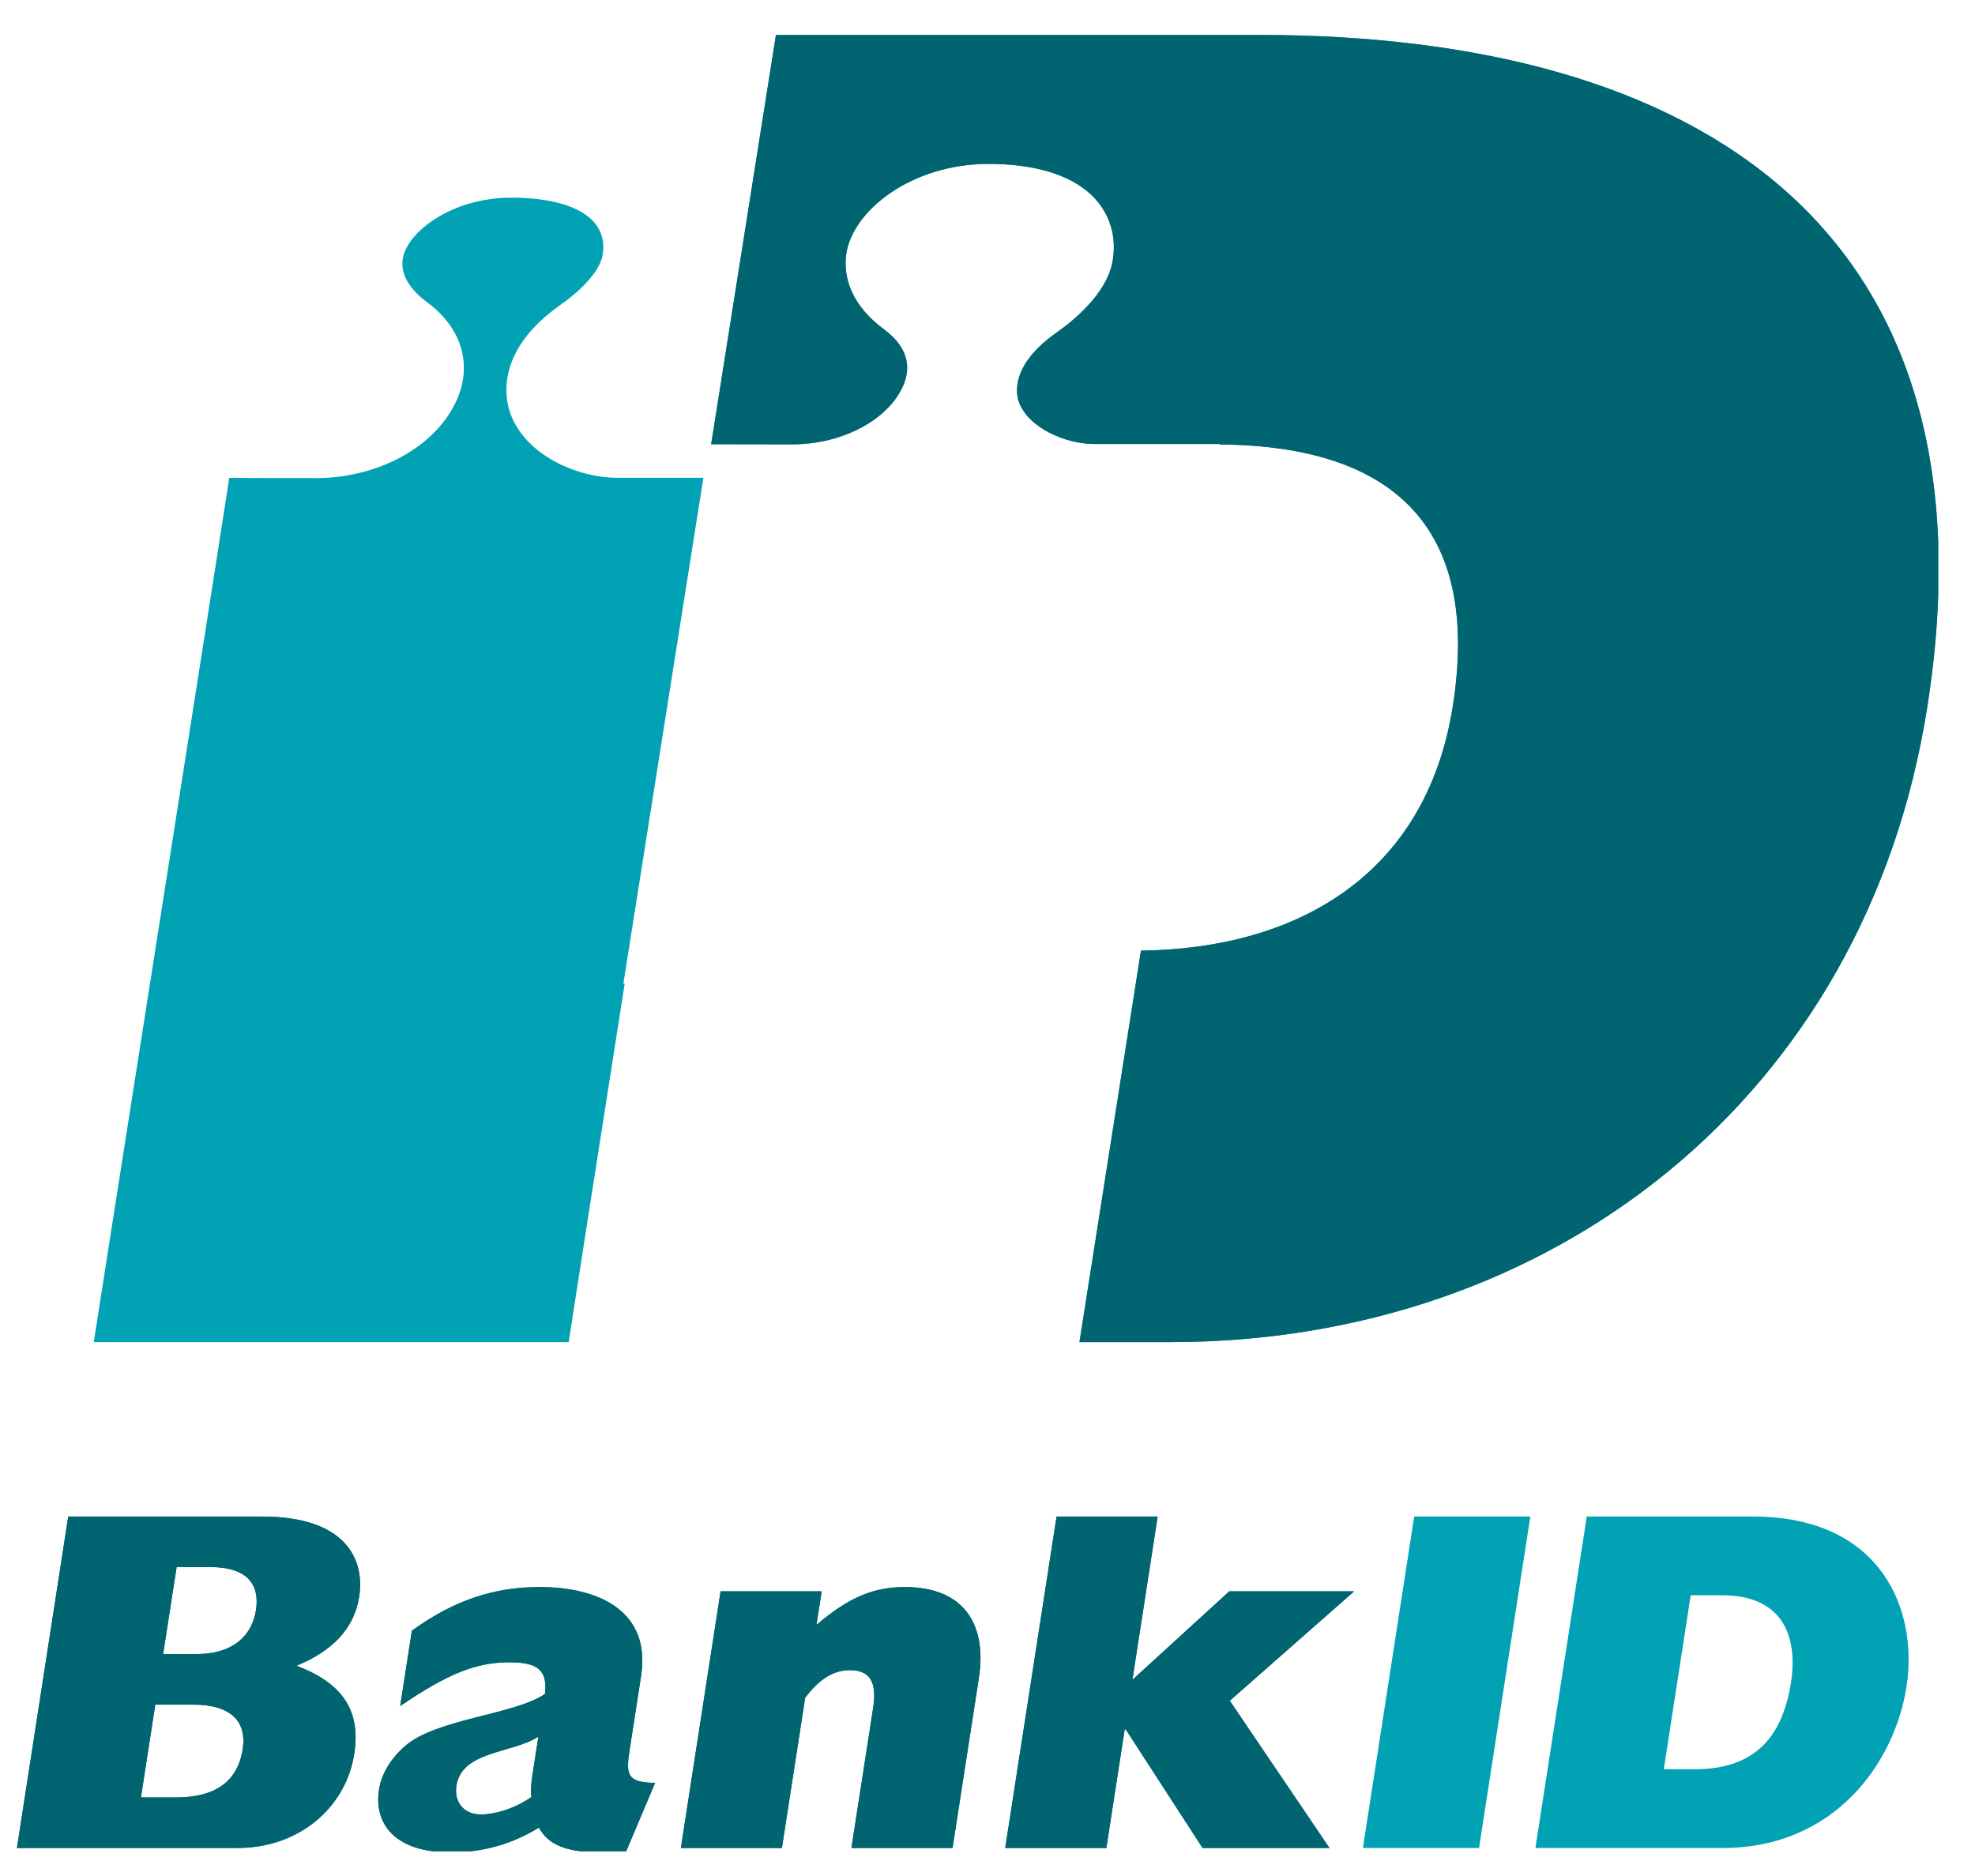
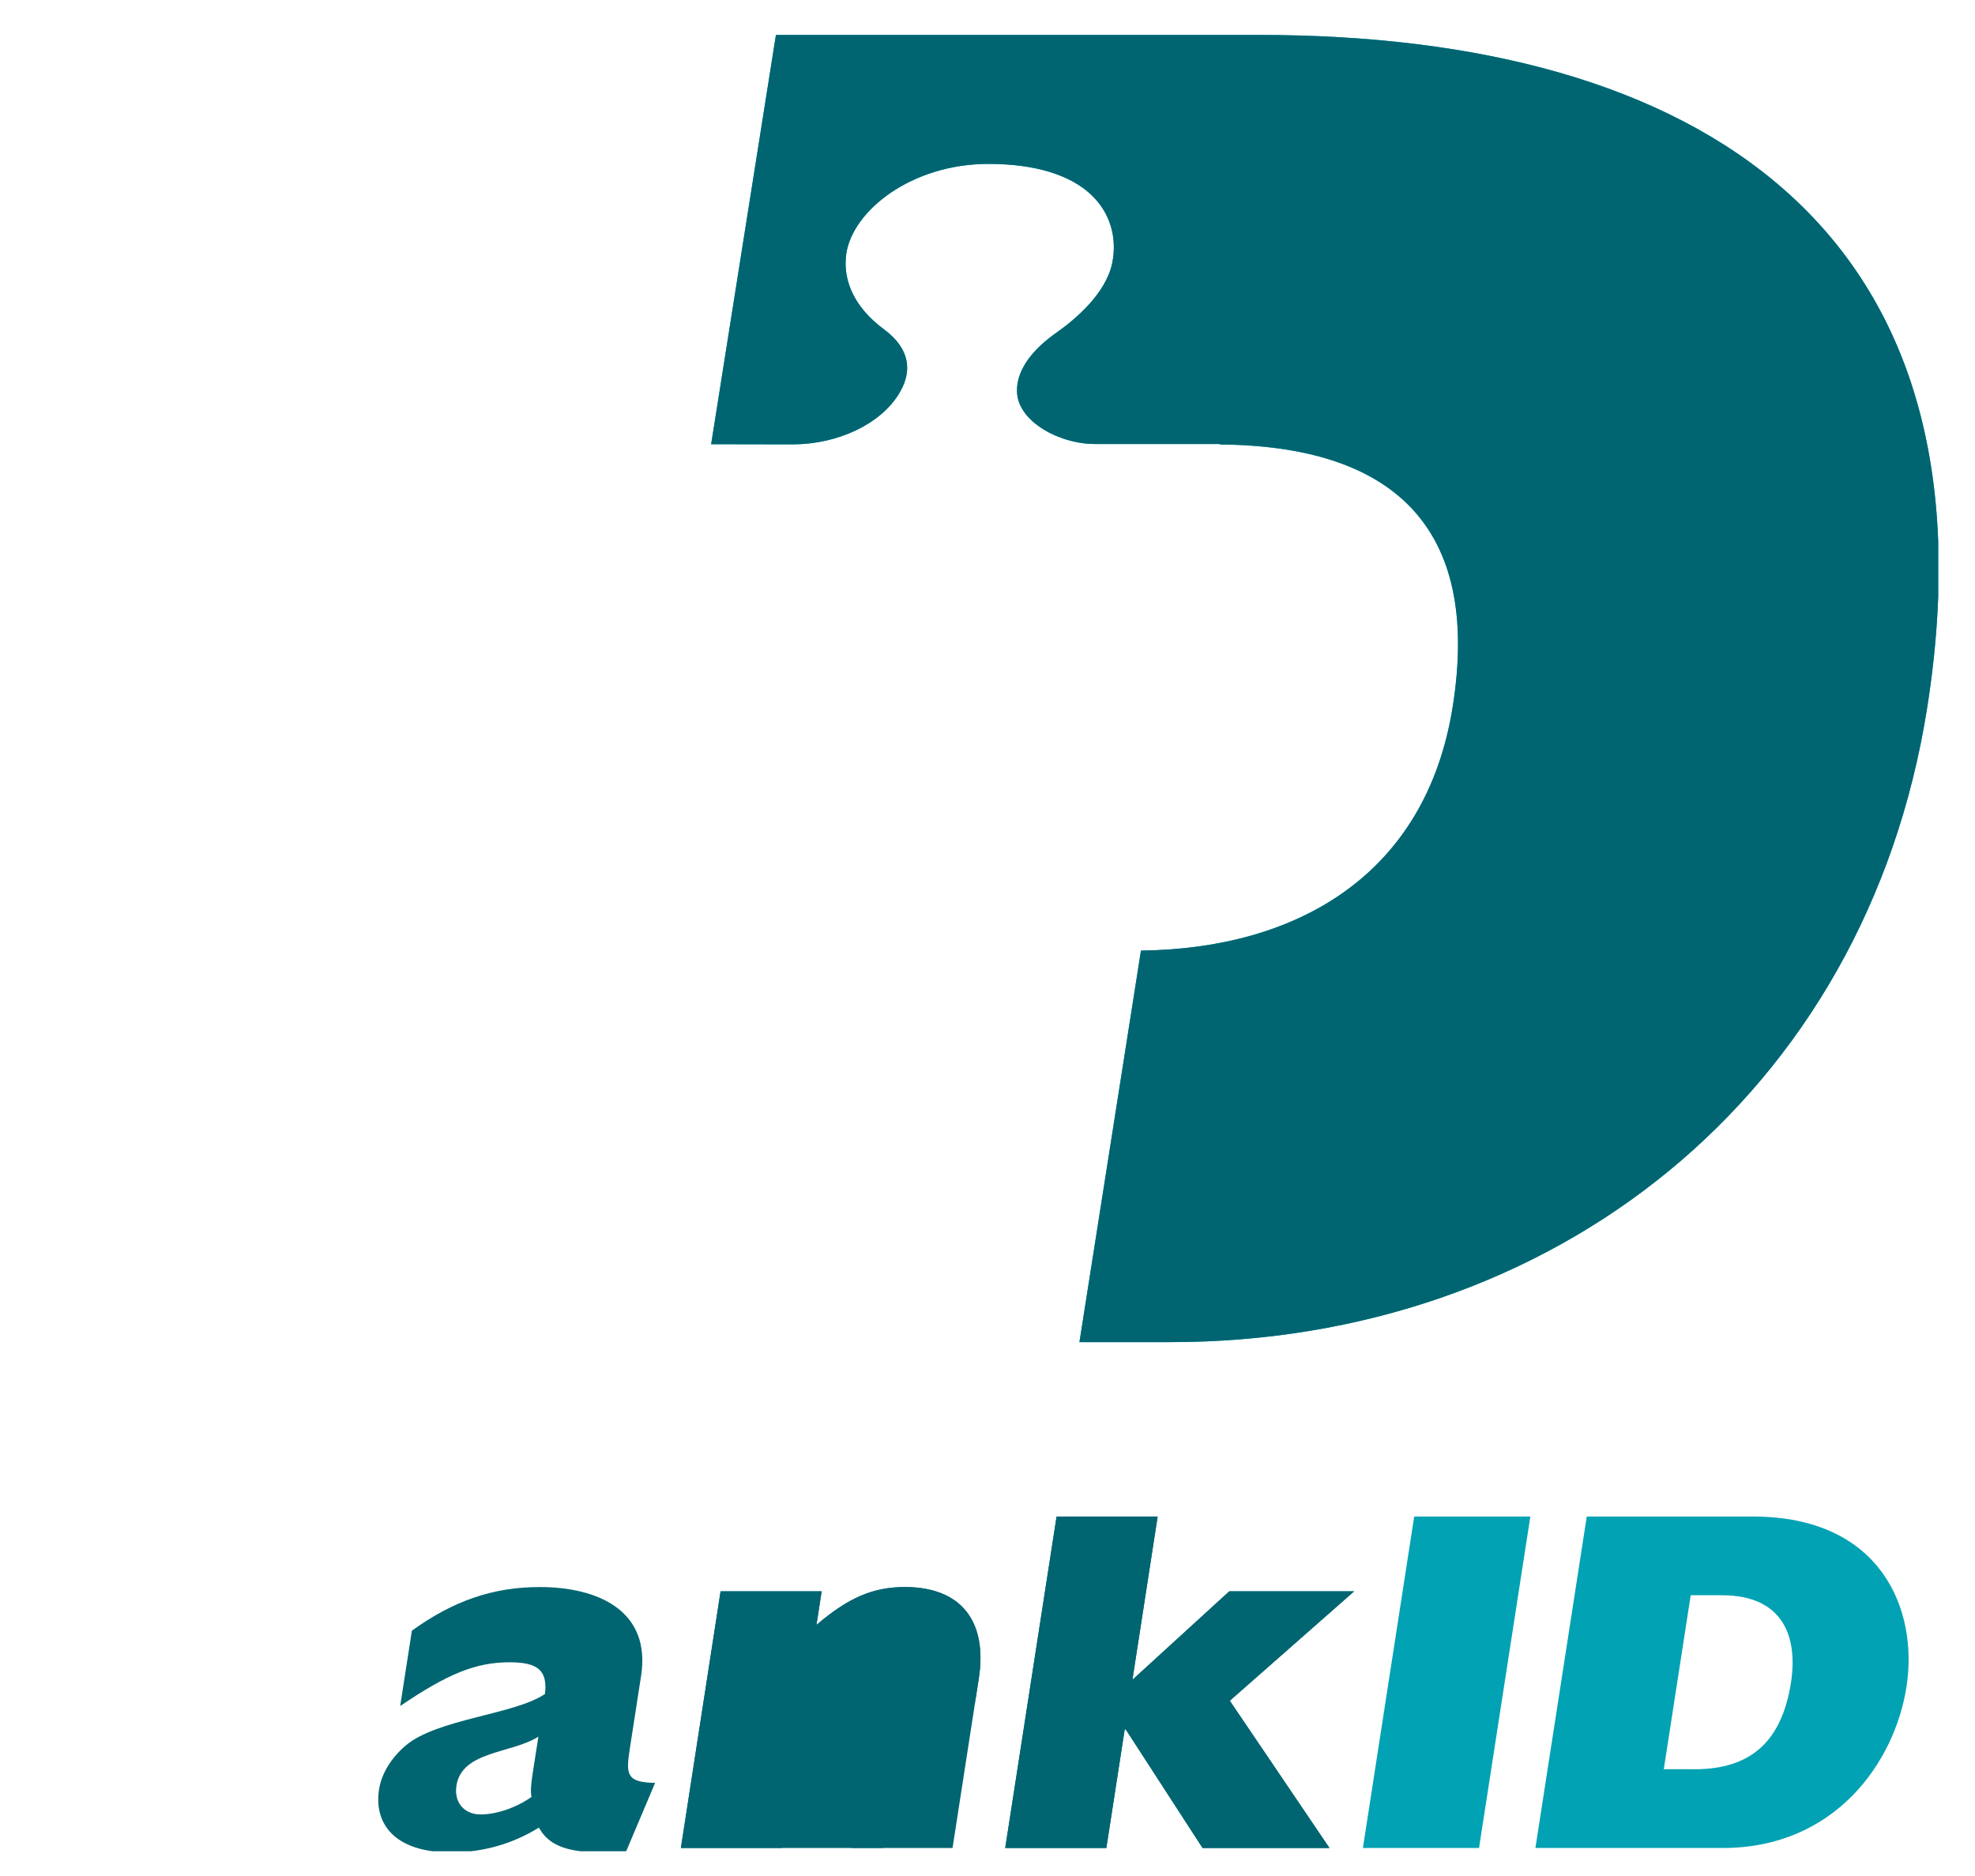
<svg xmlns="http://www.w3.org/2000/svg" xmlns:xlink="http://www.w3.org/1999/xlink" version="1.1" id="Layer_1" x="0px" y="0px" width="40px" height="38px" viewBox="0 0 40 38" enable-background="new 0 0 40 38" xml:space="preserve">
  <g>
    <defs>
      <rect id="SVGID_1_" x="-800" y="-530" width="1440" height="2824" />
    </defs>
    <clipPath id="SVGID_2_">
      <use xlink:href="#SVGID_1_" overflow="visible" />
    </clipPath>
    <g clip-path="url(#SVGID_2_)">
      <defs>
        <polyline id="SVGID_3_" points="0.343,0.708 39.255,0.708 39.255,37.499 0.343,37.499    " />
      </defs>
      <clipPath id="SVGID_4_">
        <use xlink:href="#SVGID_3_" overflow="visible" />
      </clipPath>
      <g clip-path="url(#SVGID_4_)" enable-background="new    ">
        <g>
          <defs>
            <rect id="SVGID_5_" width="40" height="38" />
          </defs>
          <clipPath id="SVGID_6_">
            <use xlink:href="#SVGID_5_" overflow="visible" />
          </clipPath>
          <g clip-path="url(#SVGID_6_)">
            <defs>
              <path id="SVGID_7_" d="M12.625,19.925l1.621-10.247h-1.737c-0.819,0-1.857-0.453-2.169-1.292        c-0.104-0.279-0.336-1.261,1.008-2.209c0.475-0.333,0.791-0.701,0.851-0.984c0.061-0.294-0.017-0.553-0.224-0.751        c-0.297-0.283-0.872-0.438-1.614-0.438c-1.248,0-2.125,0.721-2.204,1.238C8.097,5.624,8.394,5.933,8.653,6.124        c0.775,0.574,0.959,1.421,0.476,2.21C8.635,9.148,7.57,9.678,6.414,9.685c0,0-1.129-0.002-1.77-0.004        c-0.152,1-2.56,16.301-2.745,17.505h9.618c0.083-0.544,0.533-3.432,1.135-7.261H12.625" />
            </defs>
            <clipPath id="SVGID_8_">
              <use xlink:href="#SVGID_7_" overflow="visible" />
            </clipPath>
            <g clip-path="url(#SVGID_8_)">
              <defs>
-                 <rect id="SVGID_9_" width="40" height="38" />
-               </defs>
+                 </defs>
              <clipPath id="SVGID_10_">
                <use xlink:href="#SVGID_9_" overflow="visible" />
              </clipPath>
              <rect x="-3.101" y="-0.997" clip-path="url(#SVGID_10_)" fill="#00A2B3" width="22.346" height="33.182" />
            </g>
          </g>
          <g clip-path="url(#SVGID_6_)">
            <defs>
              <path id="SVGID_11_" d="M25.504,0.708h-9.789l-1.312,8.29l1.665,0.003c0.911-0.005,1.768-0.416,2.138-1.024        c0.118-0.193,0.167-0.368,0.167-0.526c0-0.344-0.23-0.603-0.466-0.777c-0.645-0.478-0.781-0.992-0.781-1.341        c0-0.073,0.006-0.139,0.014-0.196c0.135-0.877,1.324-1.817,2.879-1.817c0.931,0,1.651,0.217,2.082,0.626        c0.379,0.358,0.532,0.863,0.424,1.387c-0.132,0.625-0.763,1.148-1.126,1.403c-0.945,0.666-0.821,1.25-0.761,1.412        c0.194,0.522,0.944,0.846,1.529,0.846h2.536c0,0,0,0.004,0,0.009c3.449,0.027,5.304,1.612,4.72,5.306        c-0.543,3.432-3.175,4.91-6.315,4.946l-1.246,7.931H23.7c7.753,0,14.086-4.982,15.33-12.842        C40.569,4.608,34.38,0.708,25.504,0.708" />
            </defs>
            <clipPath id="SVGID_12_">
              <use xlink:href="#SVGID_11_" overflow="visible" />
            </clipPath>
            <g clip-path="url(#SVGID_12_)">
              <defs>
                <rect id="SVGID_13_" width="40" height="38" />
              </defs>
              <clipPath id="SVGID_14_">
                <use xlink:href="#SVGID_13_" overflow="visible" />
              </clipPath>
              <rect x="9.404" y="-4.292" clip-path="url(#SVGID_14_)" fill="#00A2B3" width="34.862" height="36.478" />
            </g>
          </g>
          <g clip-path="url(#SVGID_6_)">
            <defs>
              <path id="SVGID_15_" d="M25.504,0.708h-9.789l-1.312,8.29l1.665,0.003c0.911-0.005,1.768-0.416,2.138-1.024        c0.118-0.193,0.167-0.368,0.167-0.526c0-0.344-0.23-0.603-0.466-0.777c-0.645-0.478-0.781-0.992-0.781-1.341        c0-0.073,0.006-0.139,0.014-0.196c0.135-0.877,1.324-1.817,2.879-1.817c0.931,0,1.651,0.217,2.082,0.626        c0.379,0.358,0.532,0.863,0.424,1.387c-0.132,0.625-0.763,1.148-1.126,1.403c-0.945,0.666-0.821,1.25-0.761,1.412        c0.194,0.522,0.944,0.846,1.529,0.846h2.536c0,0,0,0.004,0,0.009c3.449,0.027,5.304,1.612,4.72,5.306        c-0.543,3.432-3.175,4.91-6.315,4.946l-1.246,7.931H23.7c7.753,0,14.086-4.982,15.33-12.842        C40.569,4.608,34.38,0.708,25.504,0.708" />
            </defs>
            <clipPath id="SVGID_16_">
              <use xlink:href="#SVGID_15_" overflow="visible" />
            </clipPath>
            <g clip-path="url(#SVGID_16_)">
              <defs>
                <rect id="SVGID_17_" width="40" height="38" />
              </defs>
              <clipPath id="SVGID_18_">
                <use xlink:href="#SVGID_17_" overflow="visible" />
              </clipPath>
              <rect x="9.404" y="-4.292" clip-path="url(#SVGID_18_)" fill="#006571" width="34.862" height="36.478" />
            </g>
          </g>
          <g clip-path="url(#SVGID_6_)">
            <defs>
              <path id="SVGID_19_" d="M3.562,36.409c0.788,0,1.25-0.315,1.353-0.975c0.087-0.562-0.234-0.905-1.002-0.905H3.145l-0.291,1.88        H3.562z M3.983,33.504c0.768,0,1.126-0.403,1.201-0.886c0.079-0.511-0.16-0.876-0.928-0.876H3.577l-0.273,1.762H3.983z         M1.382,30.719H5.31c1.674,0,2.084,0.848,1.964,1.624c-0.098,0.631-0.524,1.093-1.27,1.398        c0.939,0.354,1.306,0.916,1.171,1.781c-0.168,1.094-1.122,1.91-2.363,1.91H0.343L1.382,30.719z" />
            </defs>
            <clipPath id="SVGID_20_">
              <use xlink:href="#SVGID_19_" overflow="visible" />
            </clipPath>
            <g clip-path="url(#SVGID_20_)">
              <defs>
-                 <rect id="SVGID_21_" width="40" height="38" />
-               </defs>
+                 </defs>
              <clipPath id="SVGID_22_">
                <use xlink:href="#SVGID_21_" overflow="visible" />
              </clipPath>
              <rect x="-4.657" y="25.719" clip-path="url(#SVGID_22_)" fill="#006571" width="16.951" height="16.714" />
            </g>
          </g>
          <g clip-path="url(#SVGID_6_)">
            <defs>
              <path id="SVGID_23_" d="M10.904,35.178c-0.546,0.345-1.551,0.286-1.66,0.994c-0.052,0.336,0.156,0.581,0.49,0.581        c0.325,0,0.721-0.137,1.03-0.354c-0.021-0.118-0.011-0.246,0.025-0.482L10.904,35.178z M12.681,37.502        c-1.025,0.068-1.52-0.04-1.767-0.482c-0.543,0.335-1.141,0.502-1.781,0.502c-1.162,0-1.561-0.601-1.457-1.27        c0.048-0.316,0.235-0.63,0.531-0.887c0.637-0.551,2.214-0.631,2.831-1.053c0.053-0.473-0.138-0.641-0.718-0.641        c-0.679,0-1.246,0.228-2.215,0.886l0.237-1.526c0.842-0.609,1.652-0.884,2.588-0.884c1.2,0,2.257,0.491,2.054,1.8        l-0.229,1.478c-0.081,0.521-0.066,0.679,0.513,0.689L12.681,37.502z" />
            </defs>
            <clipPath id="SVGID_24_">
              <use xlink:href="#SVGID_23_" overflow="visible" />
            </clipPath>
            <g clip-path="url(#SVGID_24_)">
              <defs>
                <rect id="SVGID_25_" width="40" height="38" />
              </defs>
              <clipPath id="SVGID_26_">
                <use xlink:href="#SVGID_25_" overflow="visible" />
              </clipPath>
              <rect x="2.661" y="27.146" clip-path="url(#SVGID_26_)" fill="#006571" width="15.608" height="15.375" />
            </g>
          </g>
        </g>
      </g>
    </g>
  </g>
  <g>
    <defs>
      <rect id="SVGID_27_" x="-800" y="-530" width="1440" height="2824" />
    </defs>
    <clipPath id="SVGID_28_">
      <use xlink:href="#SVGID_27_" overflow="visible" />
    </clipPath>
    <g clip-path="url(#SVGID_28_)">
      <defs>
-         <path id="SVGID_29_" d="M14.594,32.234h2.047l-0.105,0.68c0.647-0.551,1.143-0.767,1.792-0.767c1.142,0,1.674,0.698,1.496,1.85     l-0.532,3.436h-2.048l0.441-2.845c0.08-0.521-0.07-0.758-0.474-0.758c-0.324,0-0.618,0.177-0.904,0.56l-0.471,3.043H13.79     L14.594,32.234" />
+         <path id="SVGID_29_" d="M14.594,32.234h2.047l-0.105,0.68c0.647-0.551,1.143-0.767,1.792-0.767c1.142,0,1.674,0.698,1.496,1.85     l-0.532,3.436l0.441-2.845c0.08-0.521-0.07-0.758-0.474-0.758c-0.324,0-0.618,0.177-0.904,0.56l-0.471,3.043H13.79     L14.594,32.234" />
      </defs>
      <clipPath id="SVGID_30_">
        <use xlink:href="#SVGID_29_" overflow="visible" />
      </clipPath>
      <rect x="8.79" y="27.146" clip-path="url(#SVGID_30_)" fill="#006571" width="16.069" height="15.286" />
    </g>
  </g>
  <g>
    <defs>
      <rect id="SVGID_31_" x="-800" y="-530" width="1440" height="2824" />
    </defs>
    <clipPath id="SVGID_32_">
      <use xlink:href="#SVGID_31_" overflow="visible" />
    </clipPath>
    <g clip-path="url(#SVGID_32_)">
      <defs>
        <polyline id="SVGID_33_" points="21.399,30.719 23.446,30.719 22.935,34.026 24.896,32.234 27.425,32.234 24.907,34.45      26.926,37.433 24.356,37.433 22.799,35.03 22.779,35.03 22.407,37.433 20.359,37.433 21.399,30.719    " />
      </defs>
      <clipPath id="SVGID_34_">
        <use xlink:href="#SVGID_33_" overflow="visible" />
      </clipPath>
      <rect x="15.359" y="25.719" clip-path="url(#SVGID_34_)" fill="#006571" width="17.065" height="16.714" />
    </g>
  </g>
  <g>
    <defs>
-       <rect id="SVGID_35_" x="-800" y="-530" width="1440" height="2824" />
-     </defs>
+       </defs>
    <clipPath id="SVGID_36_">
      <use xlink:href="#SVGID_35_" overflow="visible" />
    </clipPath>
    <g clip-path="url(#SVGID_36_)">
      <defs>
        <rect id="SVGID_37_" x="0.343" y="0.708" width="38.912" height="36.792" />
      </defs>
      <clipPath id="SVGID_38_">
        <use xlink:href="#SVGID_37_" overflow="visible" />
      </clipPath>
      <g clip-path="url(#SVGID_38_)" enable-background="new    ">
        <g>
          <defs>
            <rect id="SVGID_39_" y="30" width="14" height="8" />
          </defs>
          <clipPath id="SVGID_40_">
            <use xlink:href="#SVGID_39_" overflow="visible" />
          </clipPath>
          <g clip-path="url(#SVGID_40_)">
            <defs>
              <path id="SVGID_41_" d="M3.562,36.409c0.788,0,1.25-0.315,1.353-0.975c0.087-0.562-0.234-0.905-1.002-0.905H3.145l-0.291,1.88        H3.562z M3.983,33.504c0.768,0,1.126-0.403,1.201-0.886c0.079-0.511-0.16-0.876-0.928-0.876H3.577l-0.273,1.762H3.983z         M1.382,30.719H5.31c1.674,0,2.084,0.848,1.964,1.624c-0.098,0.631-0.524,1.093-1.27,1.398        c0.939,0.354,1.306,0.916,1.171,1.781c-0.168,1.094-1.122,1.91-2.363,1.91H0.343L1.382,30.719z" />
            </defs>
            <clipPath id="SVGID_42_">
              <use xlink:href="#SVGID_41_" overflow="visible" />
            </clipPath>
            <g clip-path="url(#SVGID_42_)">
              <defs>
-                 <rect id="SVGID_43_" width="40" height="38" />
-               </defs>
+                 </defs>
              <clipPath id="SVGID_44_">
                <use xlink:href="#SVGID_43_" overflow="visible" />
              </clipPath>
              <rect x="-4.657" y="25.719" clip-path="url(#SVGID_44_)" fill="#006571" width="16.951" height="16.714" />
            </g>
          </g>
          <g clip-path="url(#SVGID_40_)">
            <defs>
              <path id="SVGID_45_" d="M10.904,35.178c-0.546,0.345-1.551,0.286-1.66,0.994c-0.052,0.336,0.156,0.581,0.49,0.581        c0.325,0,0.721-0.137,1.03-0.354c-0.021-0.118-0.011-0.246,0.025-0.482L10.904,35.178z M12.681,37.502        c-1.025,0.068-1.52-0.04-1.767-0.482c-0.543,0.335-1.141,0.502-1.781,0.502c-1.162,0-1.561-0.601-1.457-1.27        c0.048-0.316,0.235-0.63,0.531-0.887c0.637-0.551,2.214-0.631,2.831-1.053c0.053-0.473-0.138-0.641-0.718-0.641        c-0.679,0-1.246,0.228-2.215,0.886l0.237-1.526c0.842-0.609,1.652-0.884,2.588-0.884c1.2,0,2.257,0.491,2.054,1.8        l-0.229,1.478c-0.081,0.521-0.066,0.679,0.513,0.689L12.681,37.502z" />
            </defs>
            <clipPath id="SVGID_46_">
              <use xlink:href="#SVGID_45_" overflow="visible" />
            </clipPath>
            <g clip-path="url(#SVGID_46_)">
              <defs>
                <rect id="SVGID_47_" width="40" height="38" />
              </defs>
              <clipPath id="SVGID_48_">
                <use xlink:href="#SVGID_47_" overflow="visible" />
              </clipPath>
              <rect x="2.661" y="27.146" clip-path="url(#SVGID_48_)" fill="#006571" width="15.608" height="15.375" />
            </g>
          </g>
        </g>
      </g>
    </g>
  </g>
  <g>
    <defs>
      <rect id="SVGID_49_" x="-800" y="-530" width="1440" height="2824" />
    </defs>
    <clipPath id="SVGID_50_">
      <use xlink:href="#SVGID_49_" overflow="visible" />
    </clipPath>
    <g clip-path="url(#SVGID_50_)">
      <defs>
        <path id="SVGID_51_" d="M14.594,32.234h2.047l-0.105,0.68c0.647-0.551,1.143-0.767,1.792-0.767c1.142,0,1.674,0.698,1.496,1.85     l-0.532,3.436h-2.048l0.441-2.845c0.08-0.521-0.07-0.758-0.474-0.758c-0.324,0-0.618,0.177-0.904,0.56l-0.471,3.043H13.79     L14.594,32.234" />
      </defs>
      <clipPath id="SVGID_52_">
        <use xlink:href="#SVGID_51_" overflow="visible" />
      </clipPath>
      <rect x="8.79" y="27.146" clip-path="url(#SVGID_52_)" fill="#006571" width="16.069" height="15.286" />
    </g>
  </g>
  <g>
    <defs>
      <rect id="SVGID_53_" x="-800" y="-530" width="1440" height="2824" />
    </defs>
    <clipPath id="SVGID_54_">
      <use xlink:href="#SVGID_53_" overflow="visible" />
    </clipPath>
    <g clip-path="url(#SVGID_54_)">
      <defs>
        <polyline id="SVGID_55_" points="21.399,30.719 23.446,30.719 22.935,34.026 24.896,32.234 27.425,32.234 24.907,34.45      26.926,37.433 24.356,37.433 22.799,35.03 22.779,35.03 22.407,37.433 20.359,37.433 21.399,30.719    " />
      </defs>
      <clipPath id="SVGID_56_">
        <use xlink:href="#SVGID_55_" overflow="visible" />
      </clipPath>
      <rect x="15.359" y="25.719" clip-path="url(#SVGID_56_)" fill="#006571" width="17.065" height="16.714" />
    </g>
  </g>
  <g>
    <defs>
      <rect id="SVGID_57_" x="-800" y="-530" width="1440" height="2824" />
    </defs>
    <clipPath id="SVGID_58_">
      <use xlink:href="#SVGID_57_" overflow="visible" />
    </clipPath>
    <g clip-path="url(#SVGID_58_)">
      <defs>
        <polyline id="SVGID_59_" points="28.642,30.719 30.994,30.719 29.955,37.433 27.603,37.433 28.642,30.719    " />
      </defs>
      <clipPath id="SVGID_60_">
        <use xlink:href="#SVGID_59_" overflow="visible" />
      </clipPath>
      <rect x="22.603" y="25.719" clip-path="url(#SVGID_60_)" fill="#00A2B3" width="13.392" height="16.714" />
    </g>
  </g>
  <g>
    <defs>
      <rect id="SVGID_61_" x="-800" y="-530" width="1440" height="2824" />
    </defs>
    <clipPath id="SVGID_62_">
      <use xlink:href="#SVGID_61_" overflow="visible" />
    </clipPath>
    <g clip-path="url(#SVGID_62_)">
      <defs>
        <path id="SVGID_63_" d="M34.317,35.838c1.142,0,1.771-0.562,1.957-1.762c0.136-0.887-0.132-1.763-1.401-1.763h-0.631     l-0.545,3.524H34.317z M32.137,30.719h3.367c2.599,0,3.35,1.89,3.109,3.445c-0.236,1.526-1.441,3.269-3.726,3.269h-3.79     L32.137,30.719z" />
      </defs>
      <clipPath id="SVGID_64_">
        <use xlink:href="#SVGID_63_" overflow="visible" />
      </clipPath>
      <rect x="26.098" y="25.719" clip-path="url(#SVGID_64_)" fill="#00A2B3" width="17.558" height="16.714" />
    </g>
  </g>
</svg>